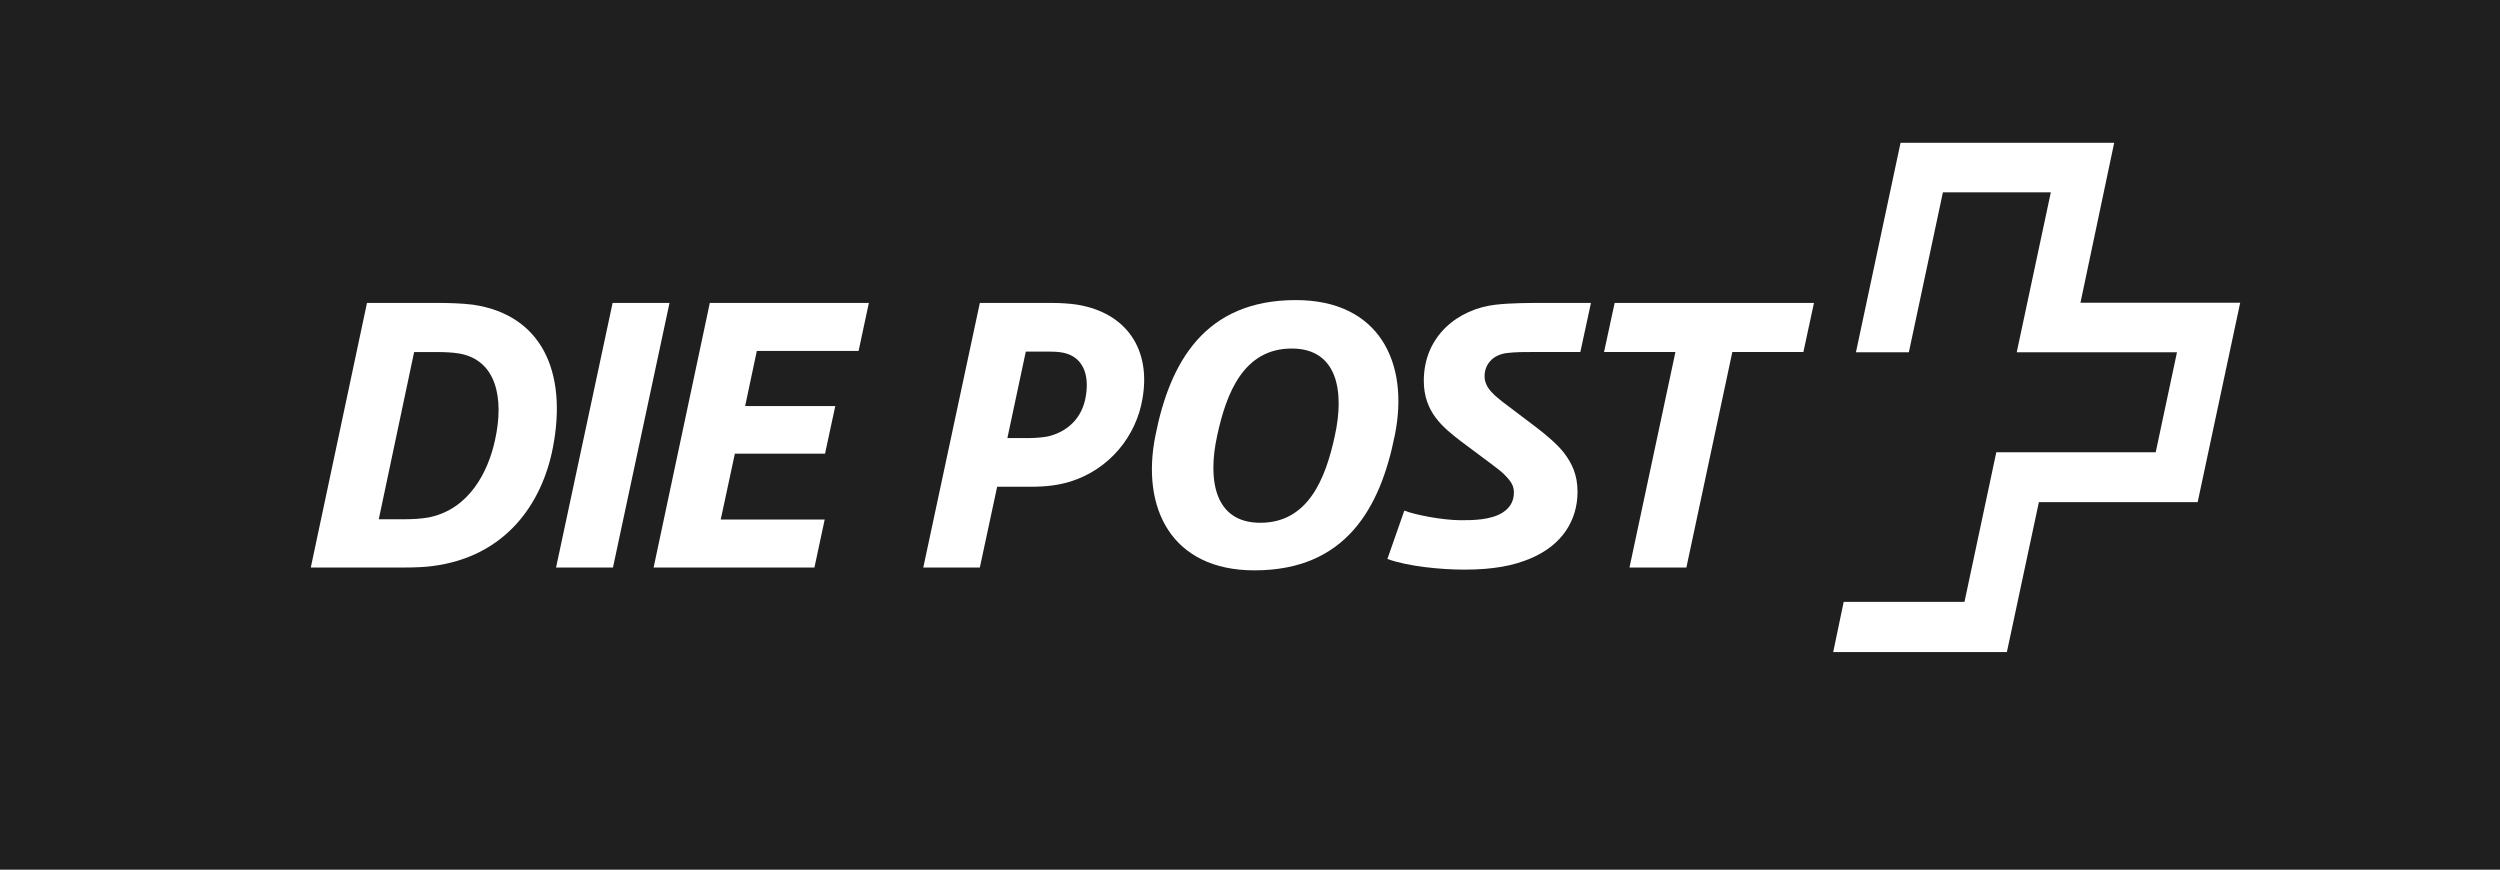
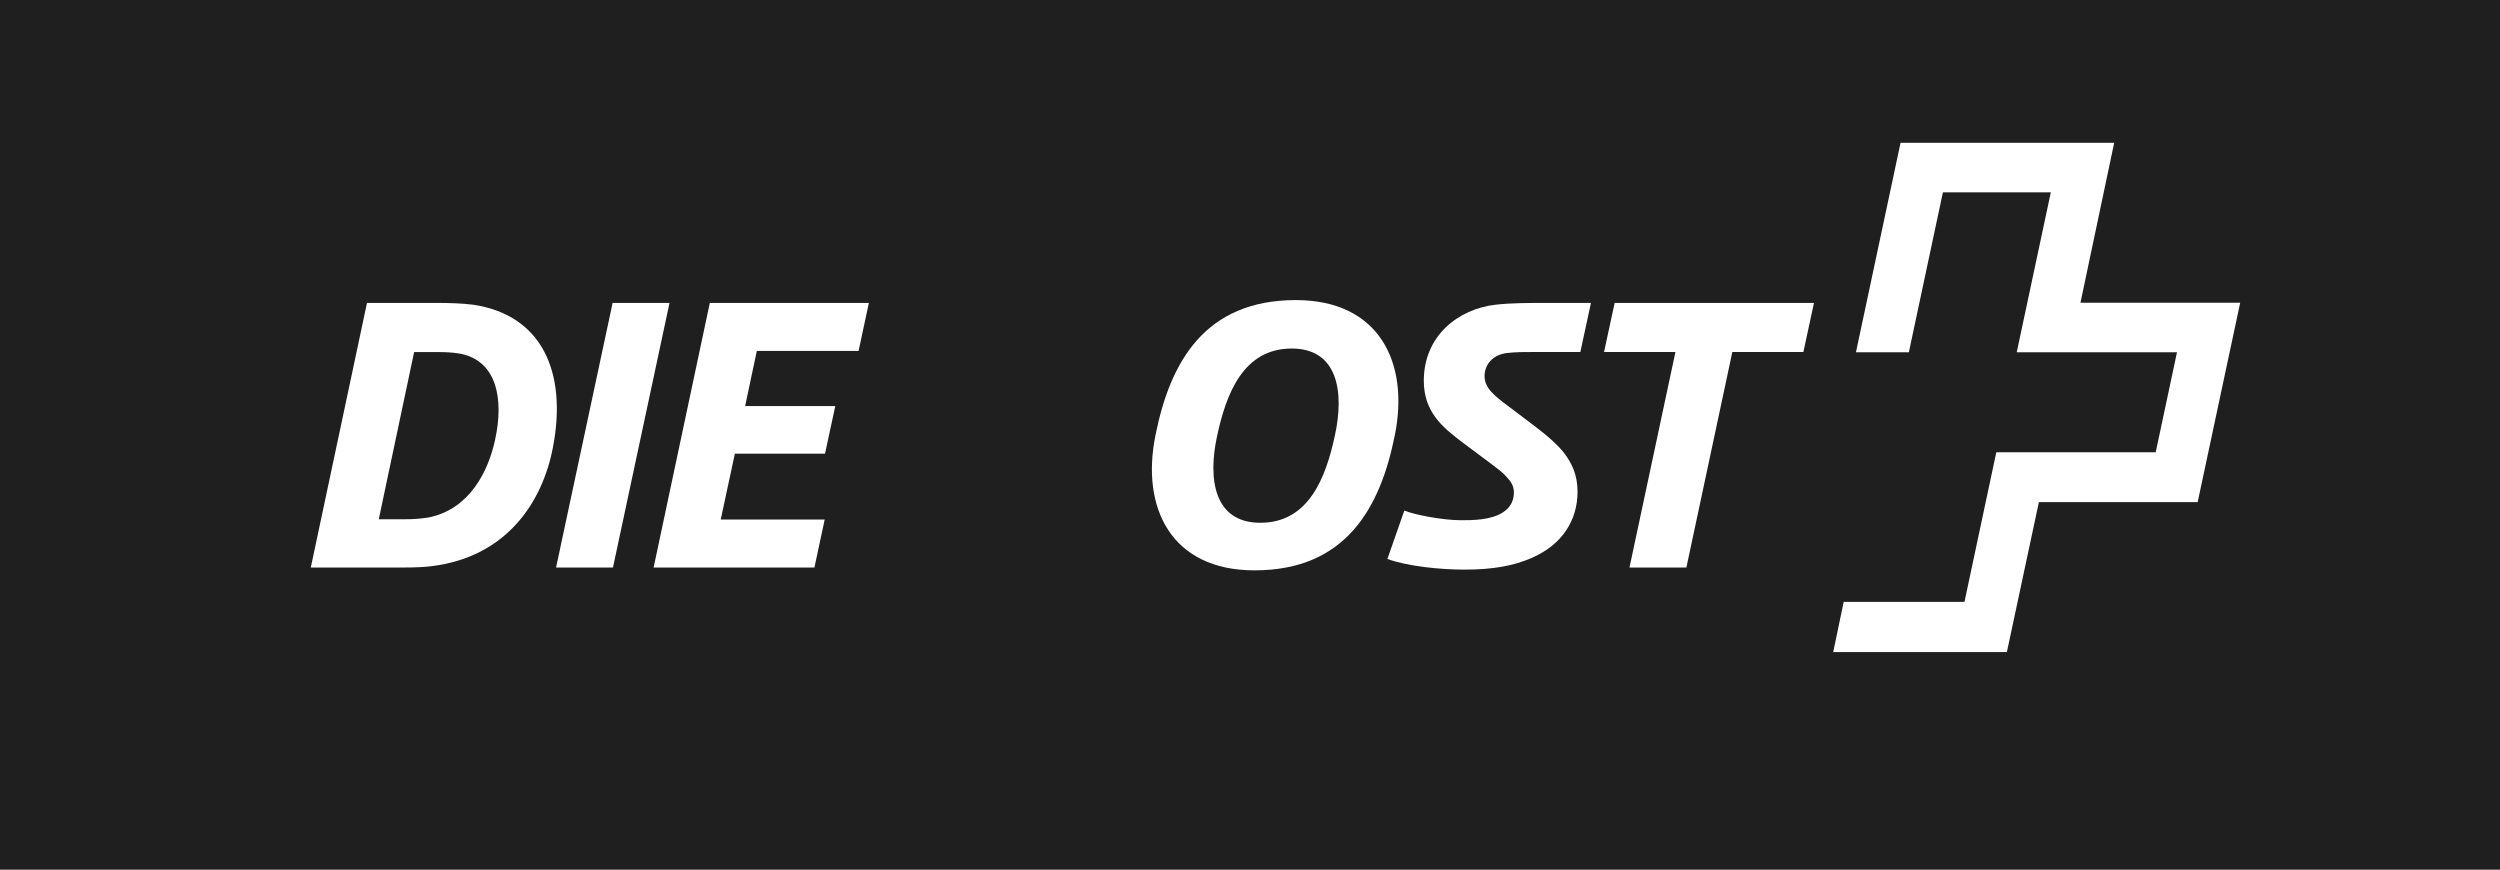
<svg xmlns="http://www.w3.org/2000/svg" width="92" height="32" viewBox="0 0 92 32" fill="none">
  <rect x="0" y="0" width="92" height="32" fill="#808080" stroke="none" />
  <g clip-path="url(#clip0_2130_160480)">
    <path fill-rule="evenodd" clip-rule="evenodd" d="M0 0H92V32H0V0Z" fill="#1F1F1F" />
    <path fill-rule="evenodd" clip-rule="evenodd" d="M24.638 11.148H22.544L20.463 20.885H22.557L24.638 11.148Z" fill="white" />
    <path fill-rule="evenodd" clip-rule="evenodd" d="M31.974 11.148H26.121L24.053 20.885H29.971L30.349 19.118H26.523L27.043 16.696H30.361L30.738 14.944H27.421L27.851 12.915H31.596L31.974 11.148Z" fill="white" />
    <path fill-rule="evenodd" clip-rule="evenodd" d="M18.218 16.189C17.971 17.339 17.281 18.741 15.773 19.042C15.462 19.094 15.175 19.108 14.928 19.108H13.939L15.24 12.956H16.137C16.359 12.956 16.658 12.969 16.892 13.008C18.271 13.244 18.557 14.657 18.218 16.189V16.189ZM17.406 11.213C17.003 11.16 16.47 11.148 16.144 11.148H13.505L11.437 20.884H14.923C15.235 20.884 15.624 20.871 15.899 20.833C18.629 20.491 19.956 18.503 20.346 16.474C20.893 13.647 19.905 11.579 17.406 11.213" fill="white" />
    <path fill-rule="evenodd" clip-rule="evenodd" d="M66.754 11.148H59.419L59.029 12.953H61.656L59.965 20.885H62.059L63.75 12.953H66.365L66.754 11.148Z" fill="white" />
    <path fill-rule="evenodd" clip-rule="evenodd" d="M49.123 16.032C48.785 17.603 48.148 19.238 46.379 19.238C44.674 19.238 44.441 17.628 44.792 16.032C45.129 14.462 45.767 12.826 47.535 12.826C49.24 12.826 49.475 14.434 49.123 16.032ZM47.688 11.043C44.331 11.043 43.056 13.333 42.522 16.016C41.977 18.699 43.109 20.989 46.165 20.989C49.521 20.989 50.795 18.699 51.329 16.016C51.874 13.333 50.744 11.043 47.688 11.043Z" fill="white" />
    <path fill-rule="evenodd" clip-rule="evenodd" d="M52.396 14.013C52.396 15.164 53.098 15.728 53.761 16.238L54.867 17.063C55.088 17.233 55.296 17.377 55.452 17.56C55.595 17.717 55.712 17.873 55.712 18.122C55.712 18.475 55.543 18.698 55.308 18.855C54.867 19.144 54.178 19.144 53.761 19.144C53.098 19.144 52.071 18.948 51.679 18.79L51.056 20.57C51.81 20.844 53.02 20.962 53.891 20.962C54.945 20.962 55.699 20.819 56.337 20.544C57.48 20.059 58.053 19.156 58.053 18.097C58.053 17.469 57.845 17.05 57.559 16.67C57.325 16.369 56.948 16.041 56.519 15.714L55.517 14.956C55.01 14.576 54.632 14.288 54.632 13.843C54.632 13.425 54.919 13.058 55.452 12.992C55.778 12.953 56.076 12.953 56.571 12.953H58.157L58.547 11.148H56.779C56.271 11.148 55.608 11.148 55.036 11.213C53.671 11.369 52.396 12.351 52.396 14.013" fill="white" />
-     <path fill-rule="evenodd" clip-rule="evenodd" d="M39.959 14.576C39.83 15.387 39.283 15.885 38.581 16.056C38.412 16.094 38.099 16.12 37.918 16.12H37.072L37.749 12.94H38.659C38.918 12.94 39.114 12.966 39.27 13.018C39.79 13.189 40.103 13.7 39.959 14.576V14.576ZM39.647 11.213C39.4 11.173 39.048 11.148 38.698 11.148H36.058L33.977 20.884H36.058L36.695 17.913H37.905C38.541 17.913 38.958 17.848 39.362 17.73C40.857 17.272 41.82 16.015 42.041 14.68C42.366 12.861 41.457 11.513 39.647 11.213Z" fill="white" />
    <path fill-rule="evenodd" clip-rule="evenodd" d="M76.561 11.14C76.561 11.14 77.796 5.287 77.802 5.255H69.94C69.937 5.275 68.306 12.931 68.299 12.963H70.246C70.25 12.942 71.499 7.078 71.499 7.078H75.47C75.47 7.078 74.223 12.931 74.216 12.963H80.113L79.33 16.643H73.464C73.459 16.665 72.293 22.148 72.293 22.148H67.848C67.844 22.169 67.469 23.965 67.462 23.996H73.853C73.857 23.975 75.031 18.479 75.031 18.479H80.874C80.879 18.458 82.432 11.171 82.439 11.14H76.561Z" fill="white" />
  </g>
  <defs>
    <clipPath id="clip0_2130_160480">
      <rect width="92" height="32" fill="white" />
    </clipPath>
  </defs>
</svg>